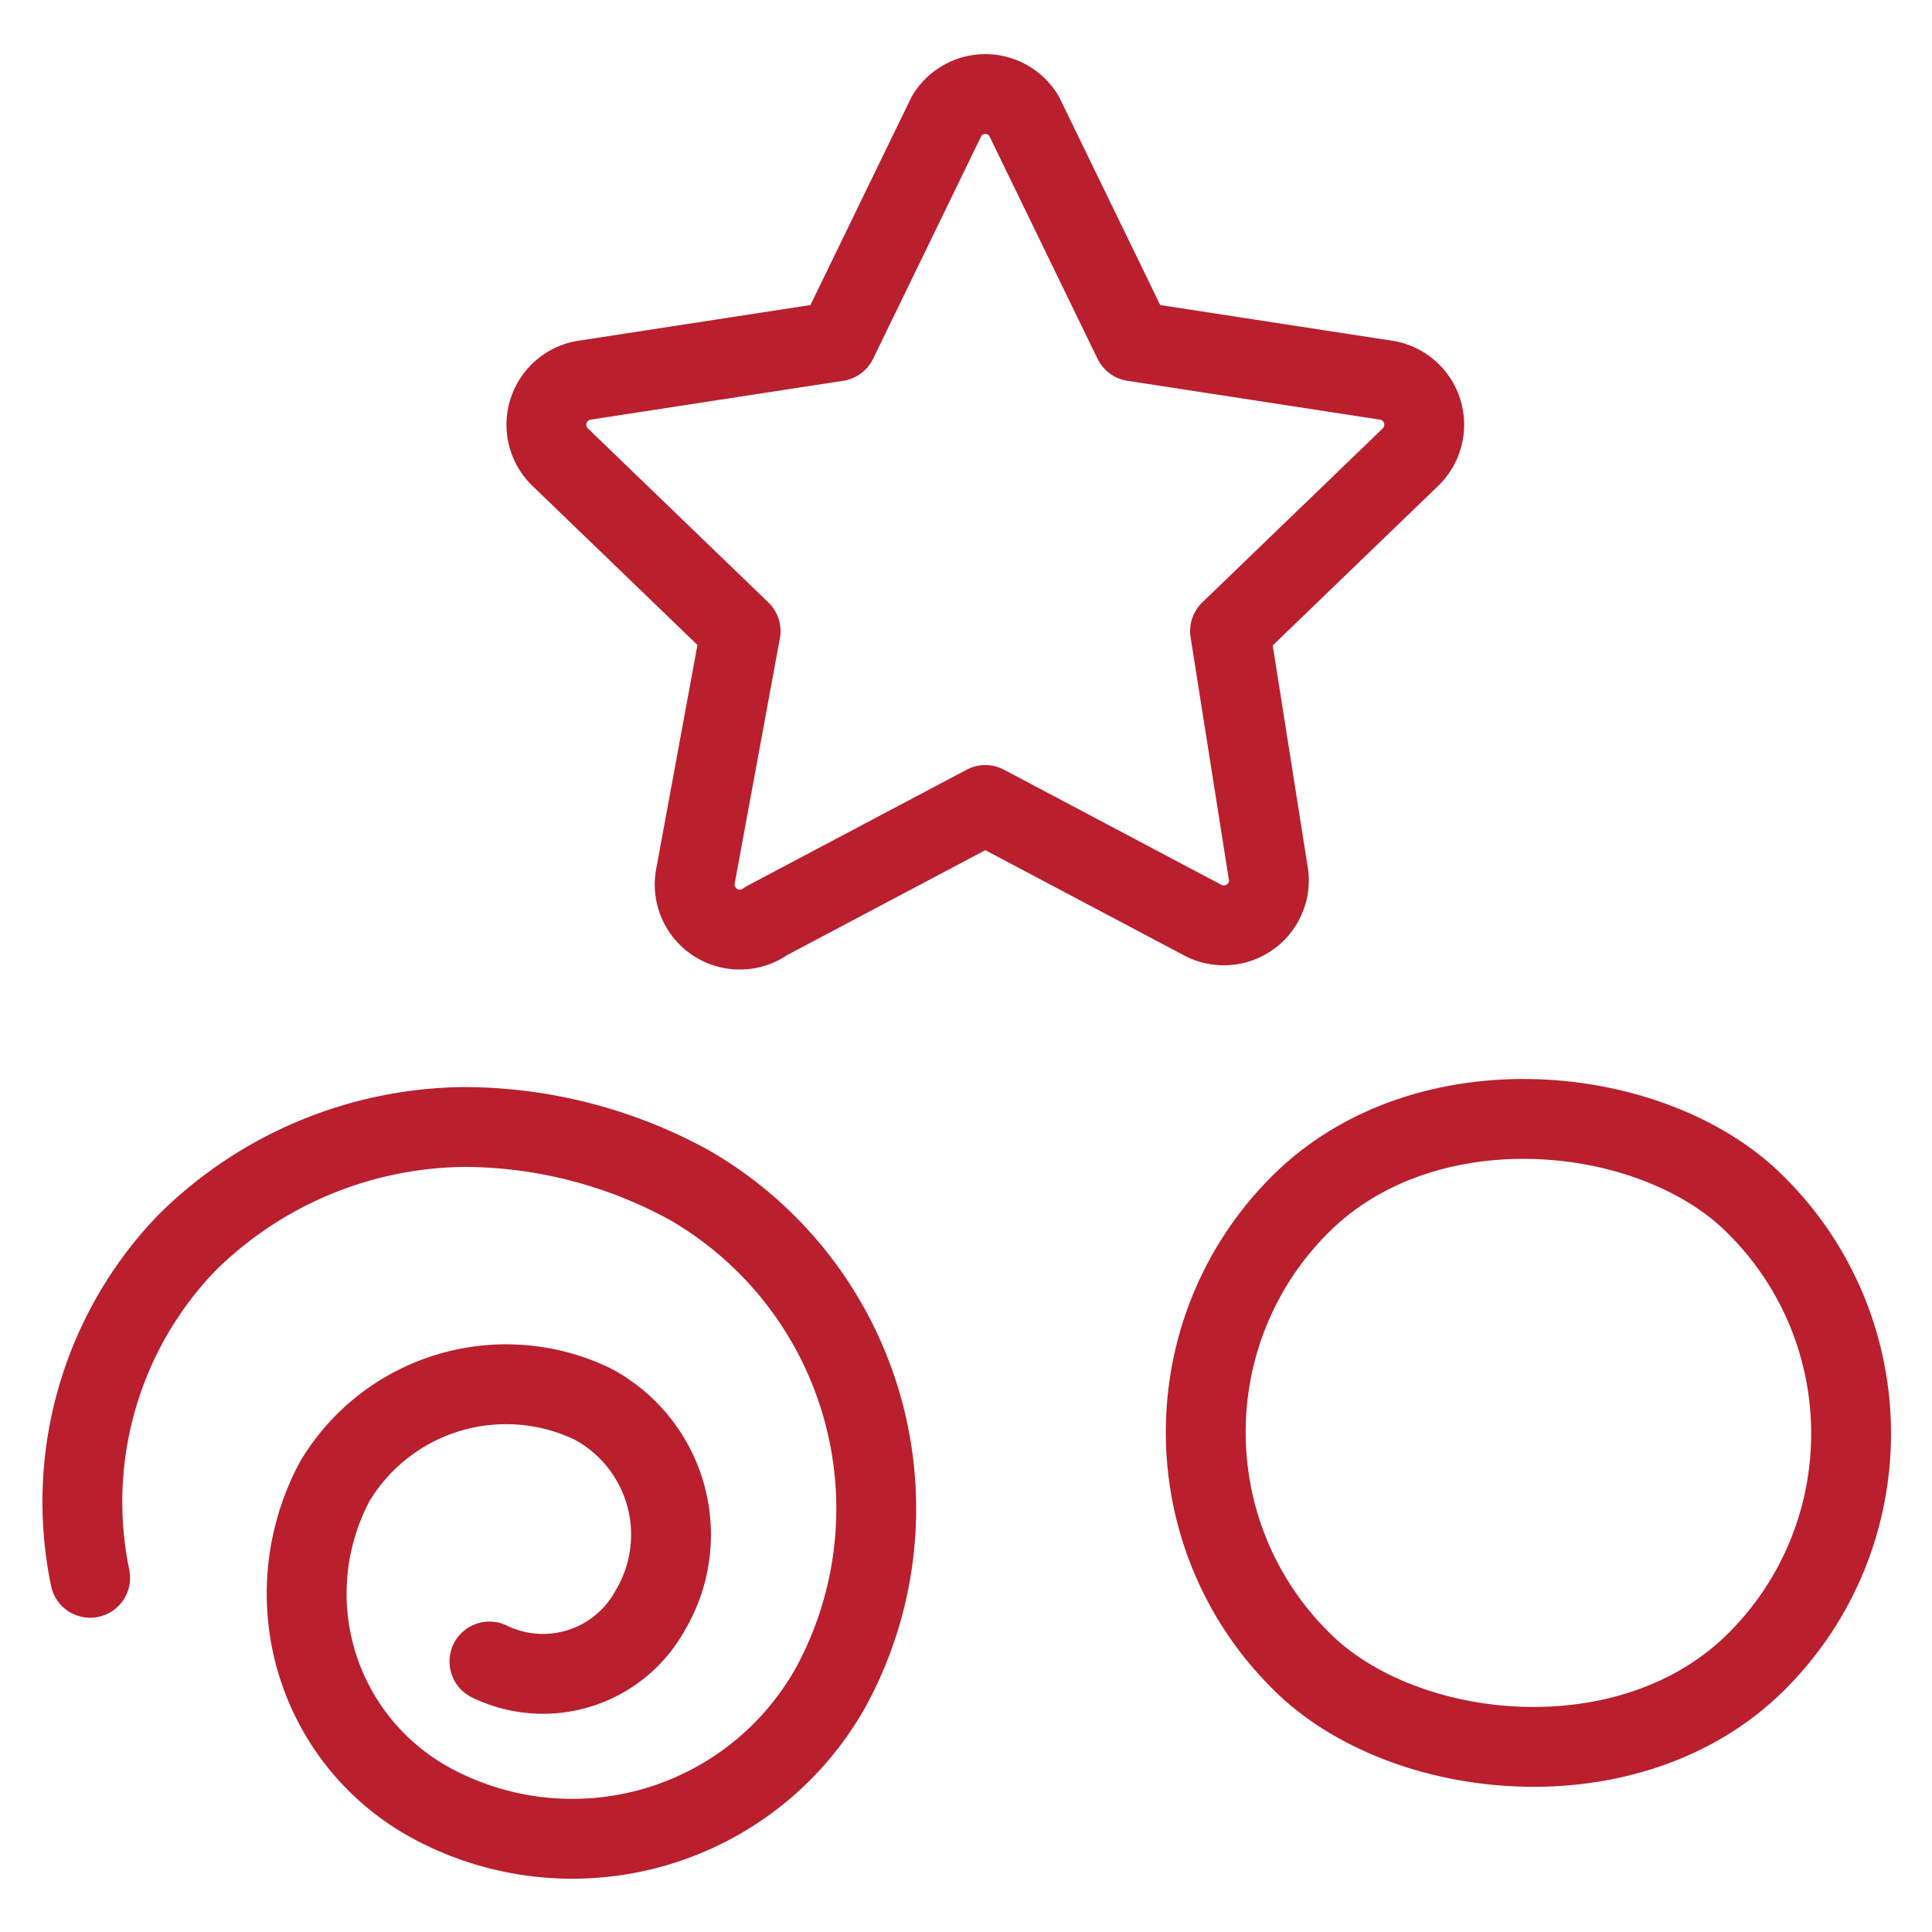
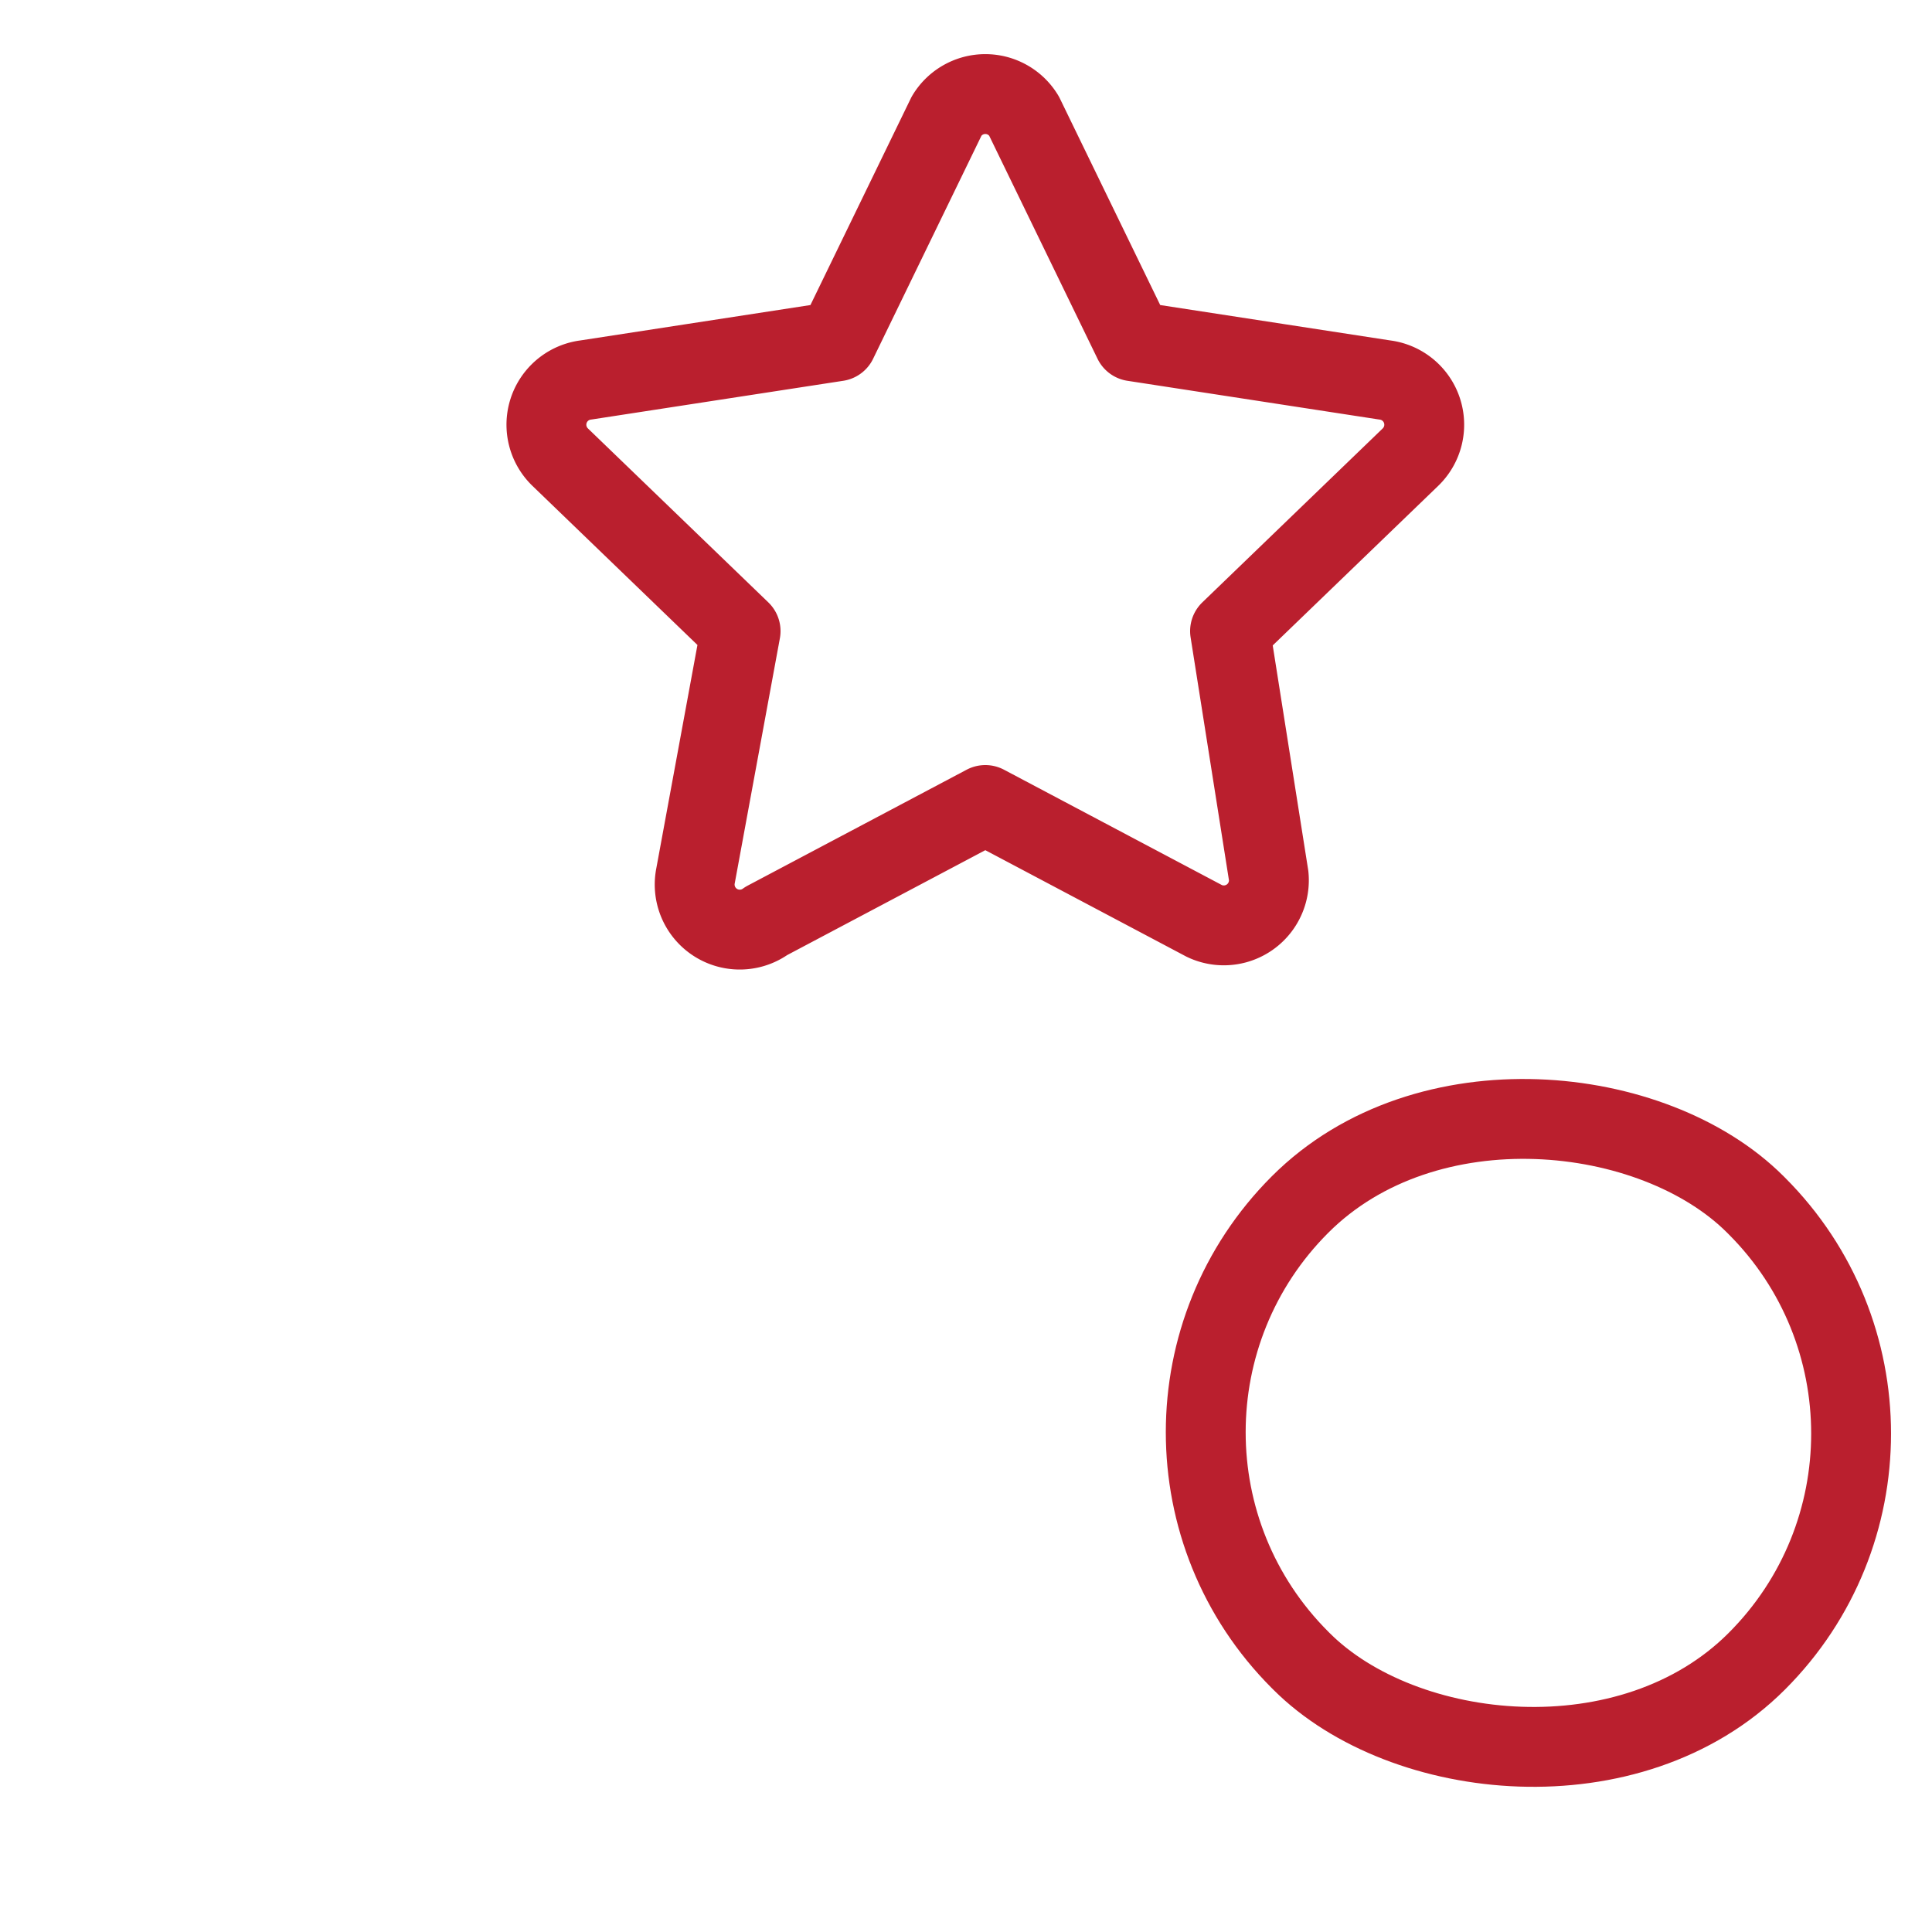
<svg xmlns="http://www.w3.org/2000/svg" viewBox="0 0 30 30">
  <defs>
    <style>.cls-1{fill:none;stroke:#ba1f2e;stroke-linecap:round;stroke-linejoin:round;stroke-width:1.24px;}</style>
  </defs>
  <g id="Calque_1" data-name="Calque 1">
    <rect class="cls-1" x="18.7" y="17.2" width="10" height="10.03" rx="5" transform="translate(56.2 21.2) rotate(135)" />
    <path class="cls-1" d="M15.9,1.8l1.7,3.5,3.9.6a.7.7,0,0,1,.4,1.2L19.1,9.8l.6,3.8a.7.7,0,0,1-1,.7l-3.4-1.8-3.4,1.8a.7.7,0,0,1-1.1-.7l.7-3.8L8.7,7.1a.7.7,0,0,1,.4-1.2L13,5.3l1.7-3.5A.7.7,0,0,1,15.9,1.8Z" />
-     <path class="cls-1" d="M1.4,24.5a5.8,5.8,0,0,1,1.5-5.2,6.2,6.2,0,0,1,4.3-1.8,7.3,7.3,0,0,1,3.5.9,5.8,5.8,0,0,1,2.2,7.8A4.6,4.6,0,0,1,6.7,28a3.7,3.7,0,0,1-1.5-5,3.1,3.1,0,0,1,4-1.2,2.3,2.3,0,0,1,.9,3.2,1.9,1.9,0,0,1-2.5.8" />
  </g>
</svg>